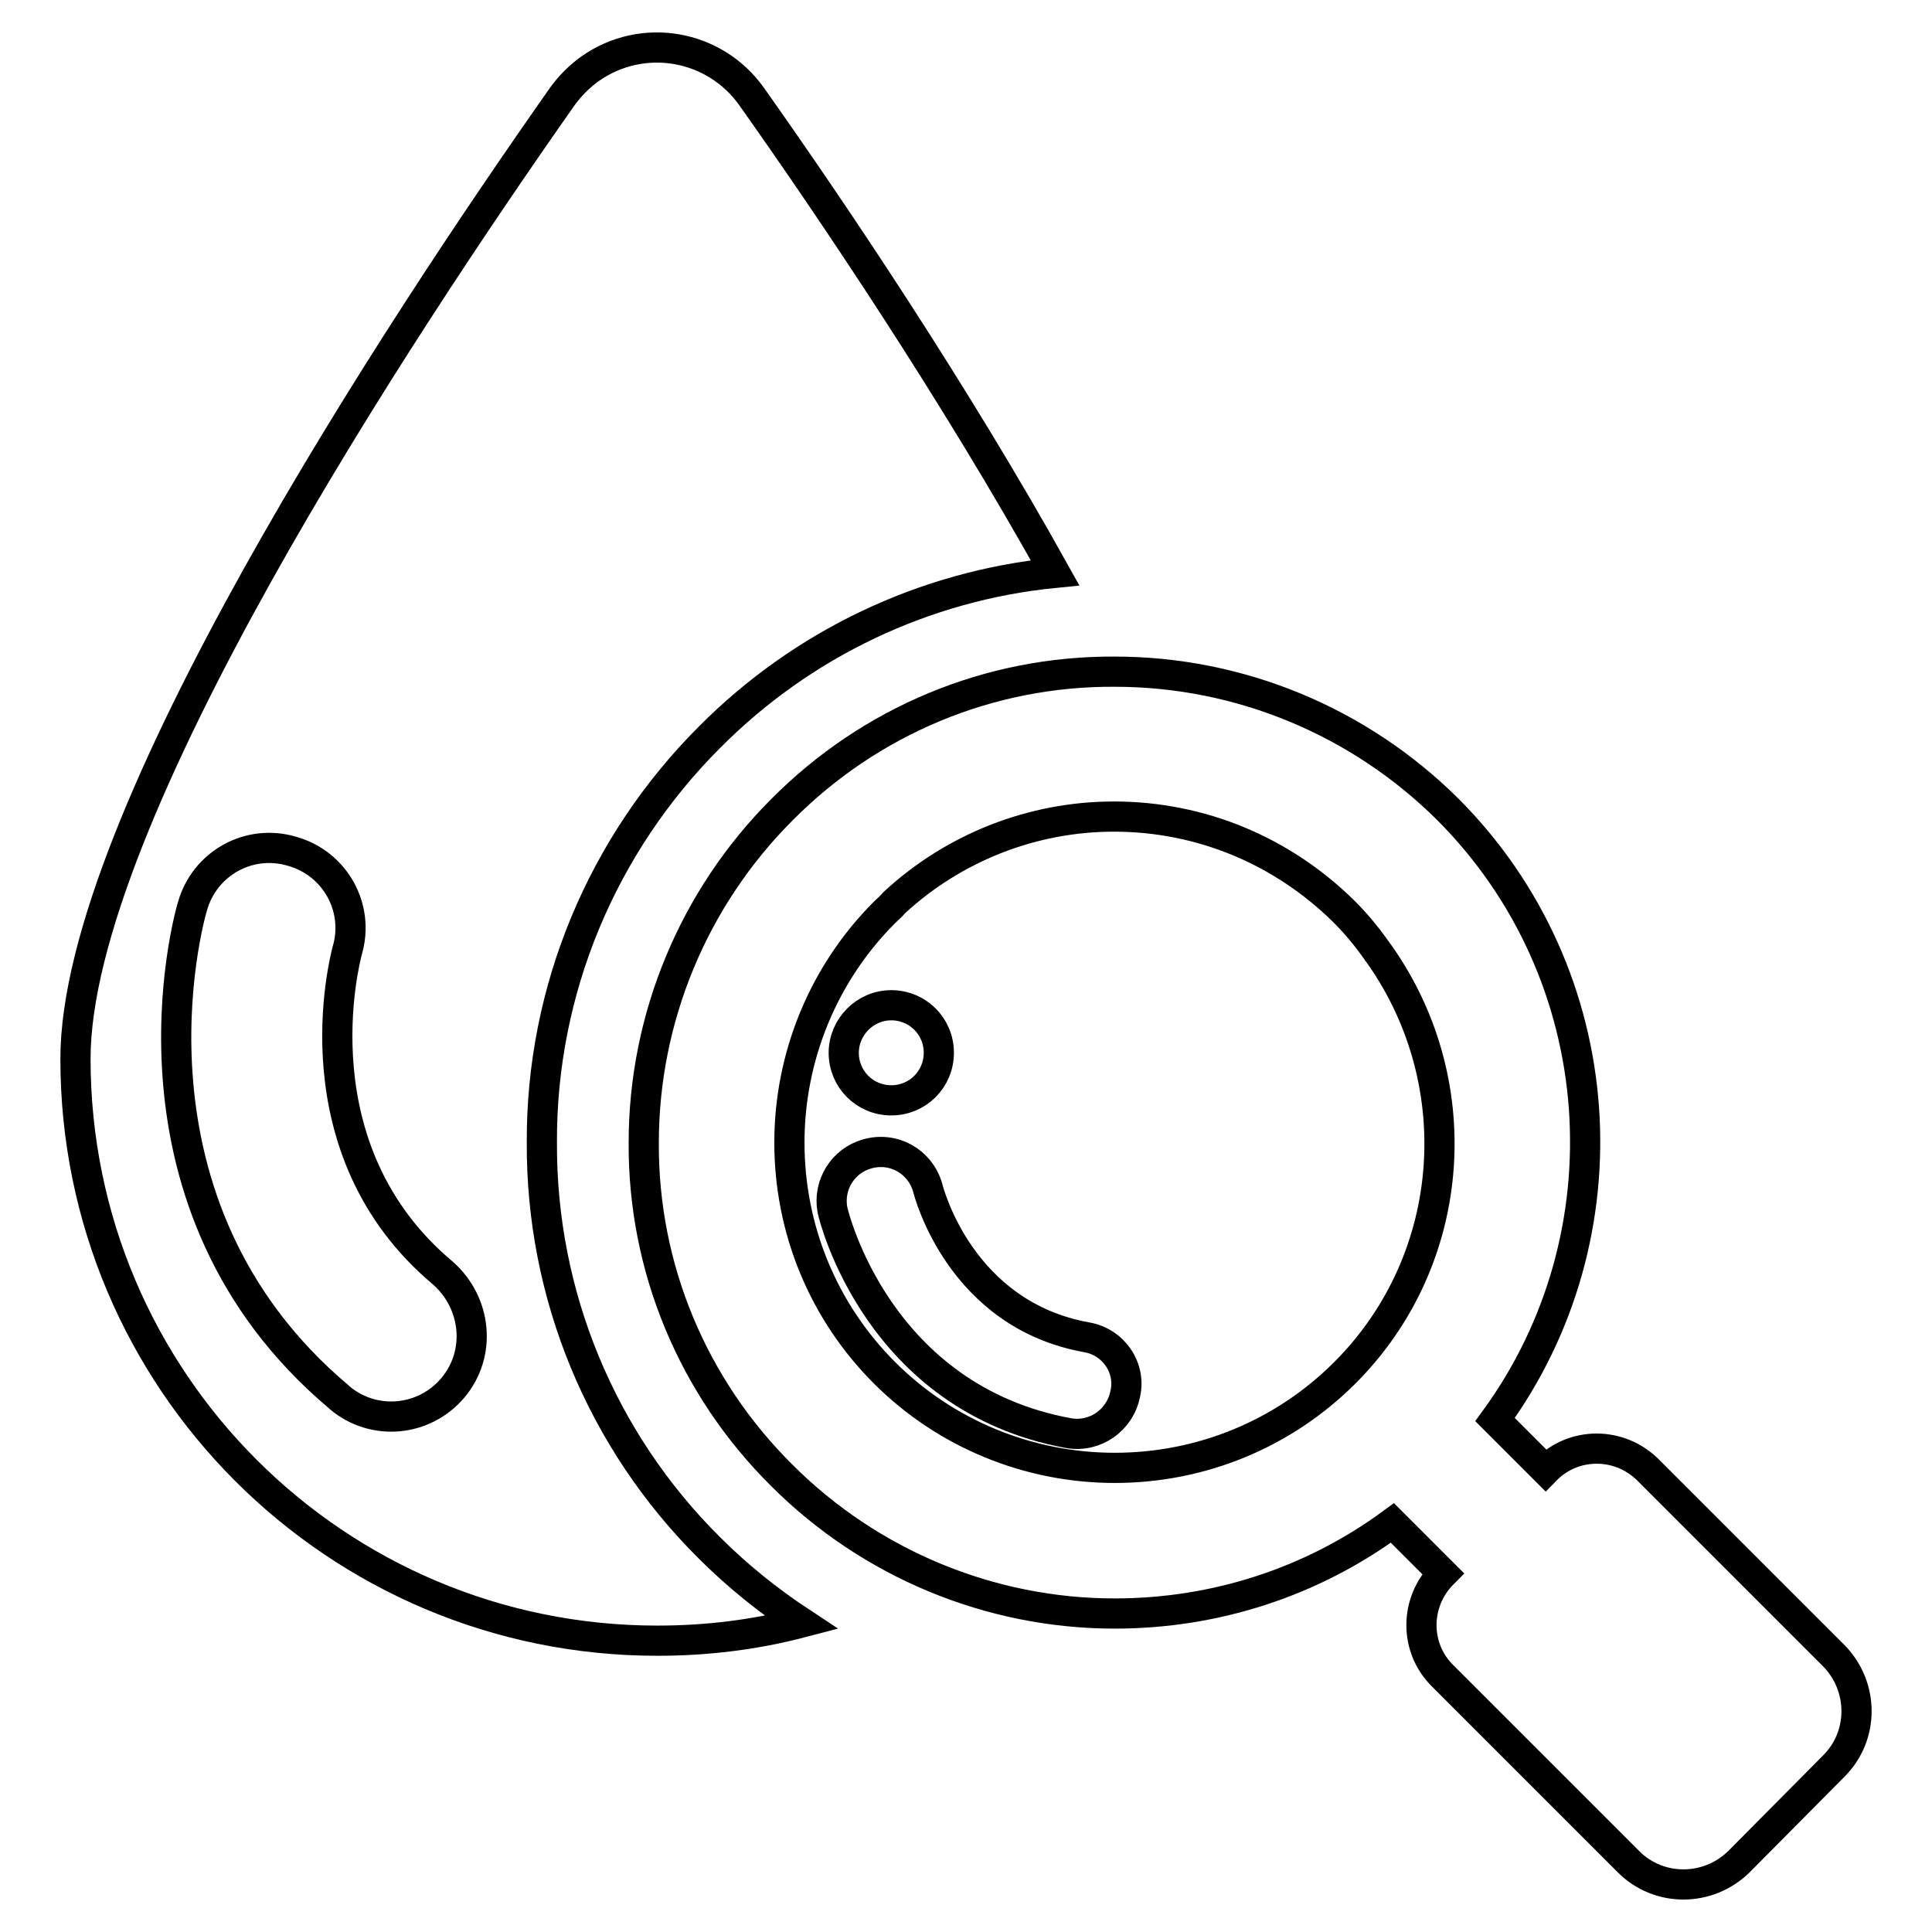
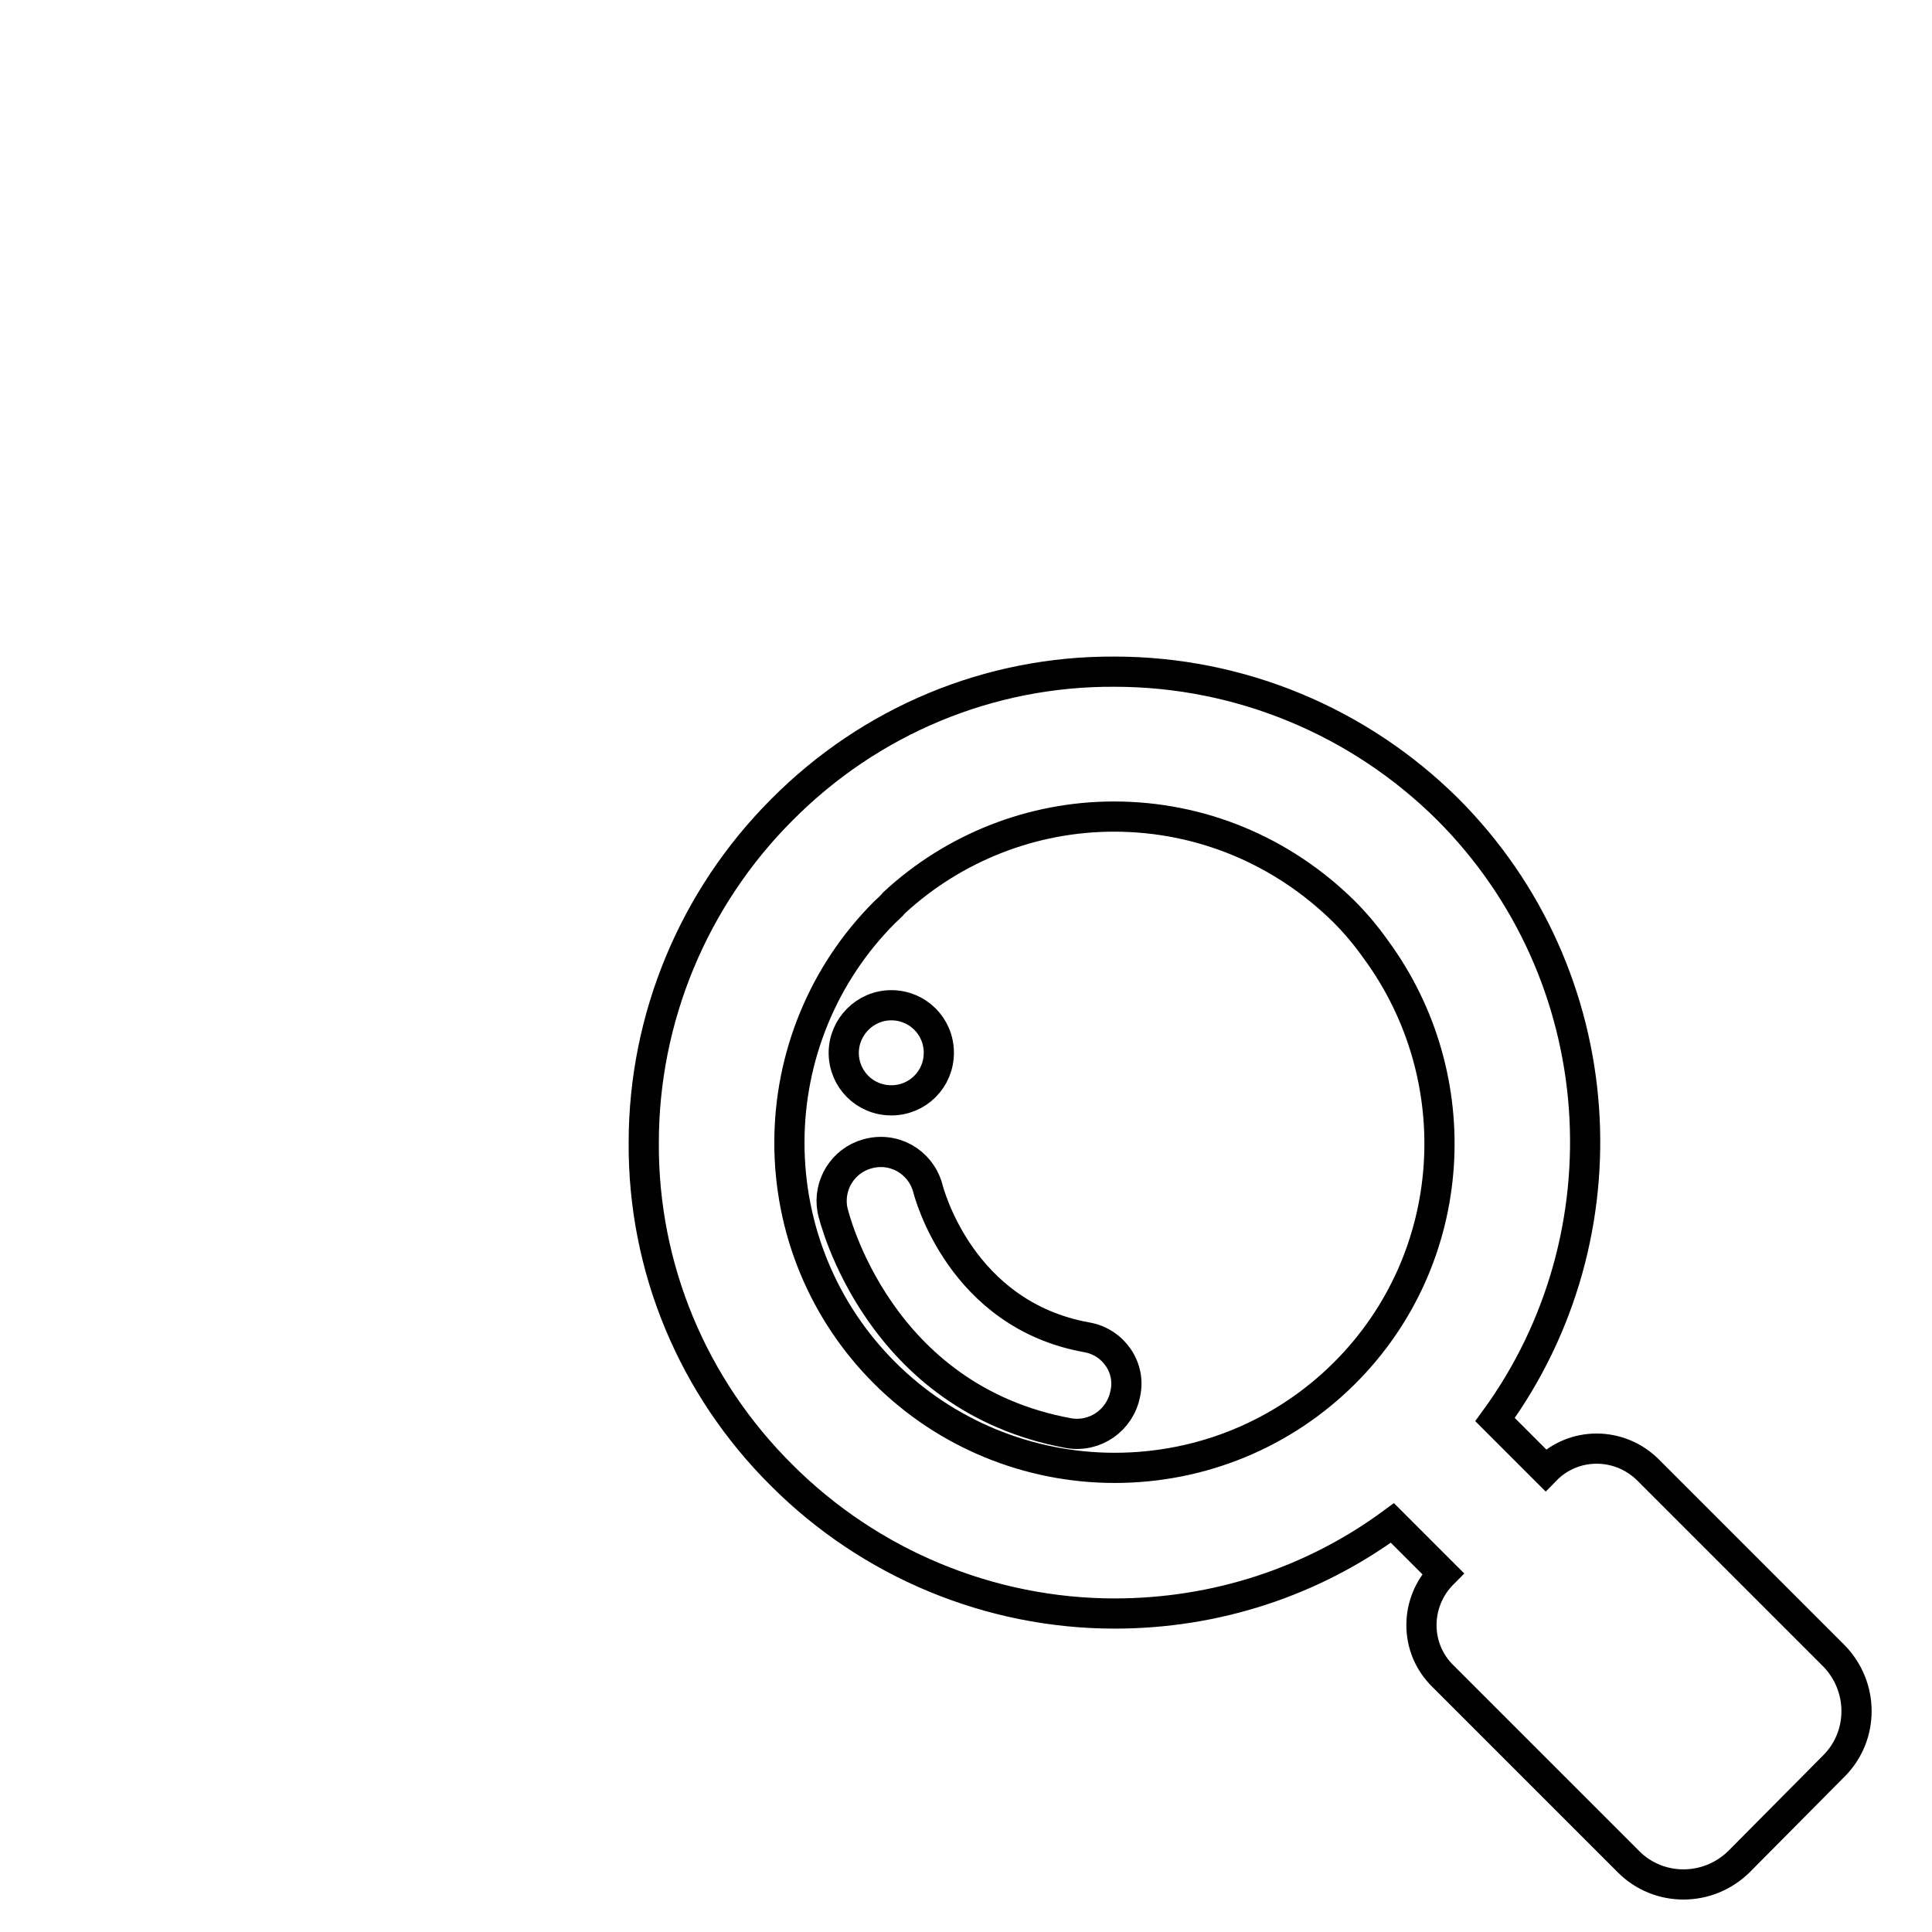
<svg xmlns="http://www.w3.org/2000/svg" version="1.1" x="0px" y="0px" viewBox="0 0 256 256" enable-background="new 0 0 256 256" xml:space="preserve">
  <g>
-     <path stroke-width="4" fill-opacity="0" stroke="#000000" d="M71.8,151.4c-0.1-20.2,8-39.5,22.2-53.7c12.3-12.4,28.5-20.1,45.8-21.8C126.5,52,110.5,28.2,99.6,12.8 c-4.9-6.9-14.4-8.6-21.4-3.7c-1.4,1-2.7,2.3-3.7,3.7C52.7,43.8,10,108.6,10,140.3c0,42.6,34.5,77.1,77.1,77.1 c6.6,0,13-0.8,19.1-2.4c-4.4-2.9-8.5-6.2-12.2-9.9C79.7,190.9,71.7,171.6,71.8,151.4z M60,183.9c-3.8,4.5-10.5,5.1-15,1.3 c0,0,0,0-0.1-0.1c-30.4-25.6-19.9-63.4-19.4-65c1.6-5.7,7.5-9,13.2-7.3c5.7,1.6,9,7.5,7.3,13.2c-0.3,1.2-6.9,26.3,12.7,42.7 C63.2,172.7,63.8,179.4,60,183.9z" />
    <path stroke-width="4" fill-opacity="0" stroke="#000000" d="M144,177.2c-16.7-3-20.9-19.1-21.1-19.9c-1-3.4-4.5-5.4-8-4.4c-3.2,0.9-5.2,4.1-4.6,7.4 c0.2,1,6.1,25,31.3,29.6c3.5,0.6,6.8-1.7,7.5-5.2C149.9,181.2,147.5,177.8,144,177.2L144,177.2z" />
    <path stroke-width="4" fill-opacity="0" stroke="#000000" d="M243,219.4l-24.6-24.6c-3.8-3.8-9.9-3.8-13.6,0l-6.7-6.7c17.8-24.4,15.7-58.9-6.3-80.9 C180.1,95.6,164.3,89,147.7,89c-16.6-0.1-32.4,6.5-44.1,18.3c-11.7,11.7-18.3,27.6-18.3,44.1c-0.1,16.6,6.5,32.4,18.3,44.1 c11.7,11.7,27.6,18.3,44.1,18.3c13.4,0,26.2-4.2,36.8-12l6.7,6.7c-3.8,3.8-3.8,9.9,0,13.6l24.6,24.6c4,4,10.5,4,14.6,0L243,234 C247,230,247,223.5,243,219.4C243,219.4,243,219.4,243,219.4L243,219.4z M178.2,181.9c-8.1,8.1-19,12.6-30.5,12.6 c-11.4,0-22.4-4.5-30.5-12.6c-8.1-8.1-12.6-19-12.6-30.5c0-11.4,4.5-22.4,12.6-30.5c0.4-0.4,0.9-0.8,1.3-1.3 c7.9-7.3,18.3-11.4,29.1-11.4c11.5,0,22.3,4.5,30.5,12.6c1.6,1.6,3,3.3,4.2,5C194.8,142.8,193.4,166.7,178.2,181.9z" />
    <path stroke-width="4" fill-opacity="0" stroke="#000000" d="M111.8,139.5c0,3.5,2.8,6.3,6.3,6.3s6.3-2.8,6.3-6.3s-2.8-6.3-6.3-6.3S111.8,136.1,111.8,139.5z" />
  </g>
</svg>